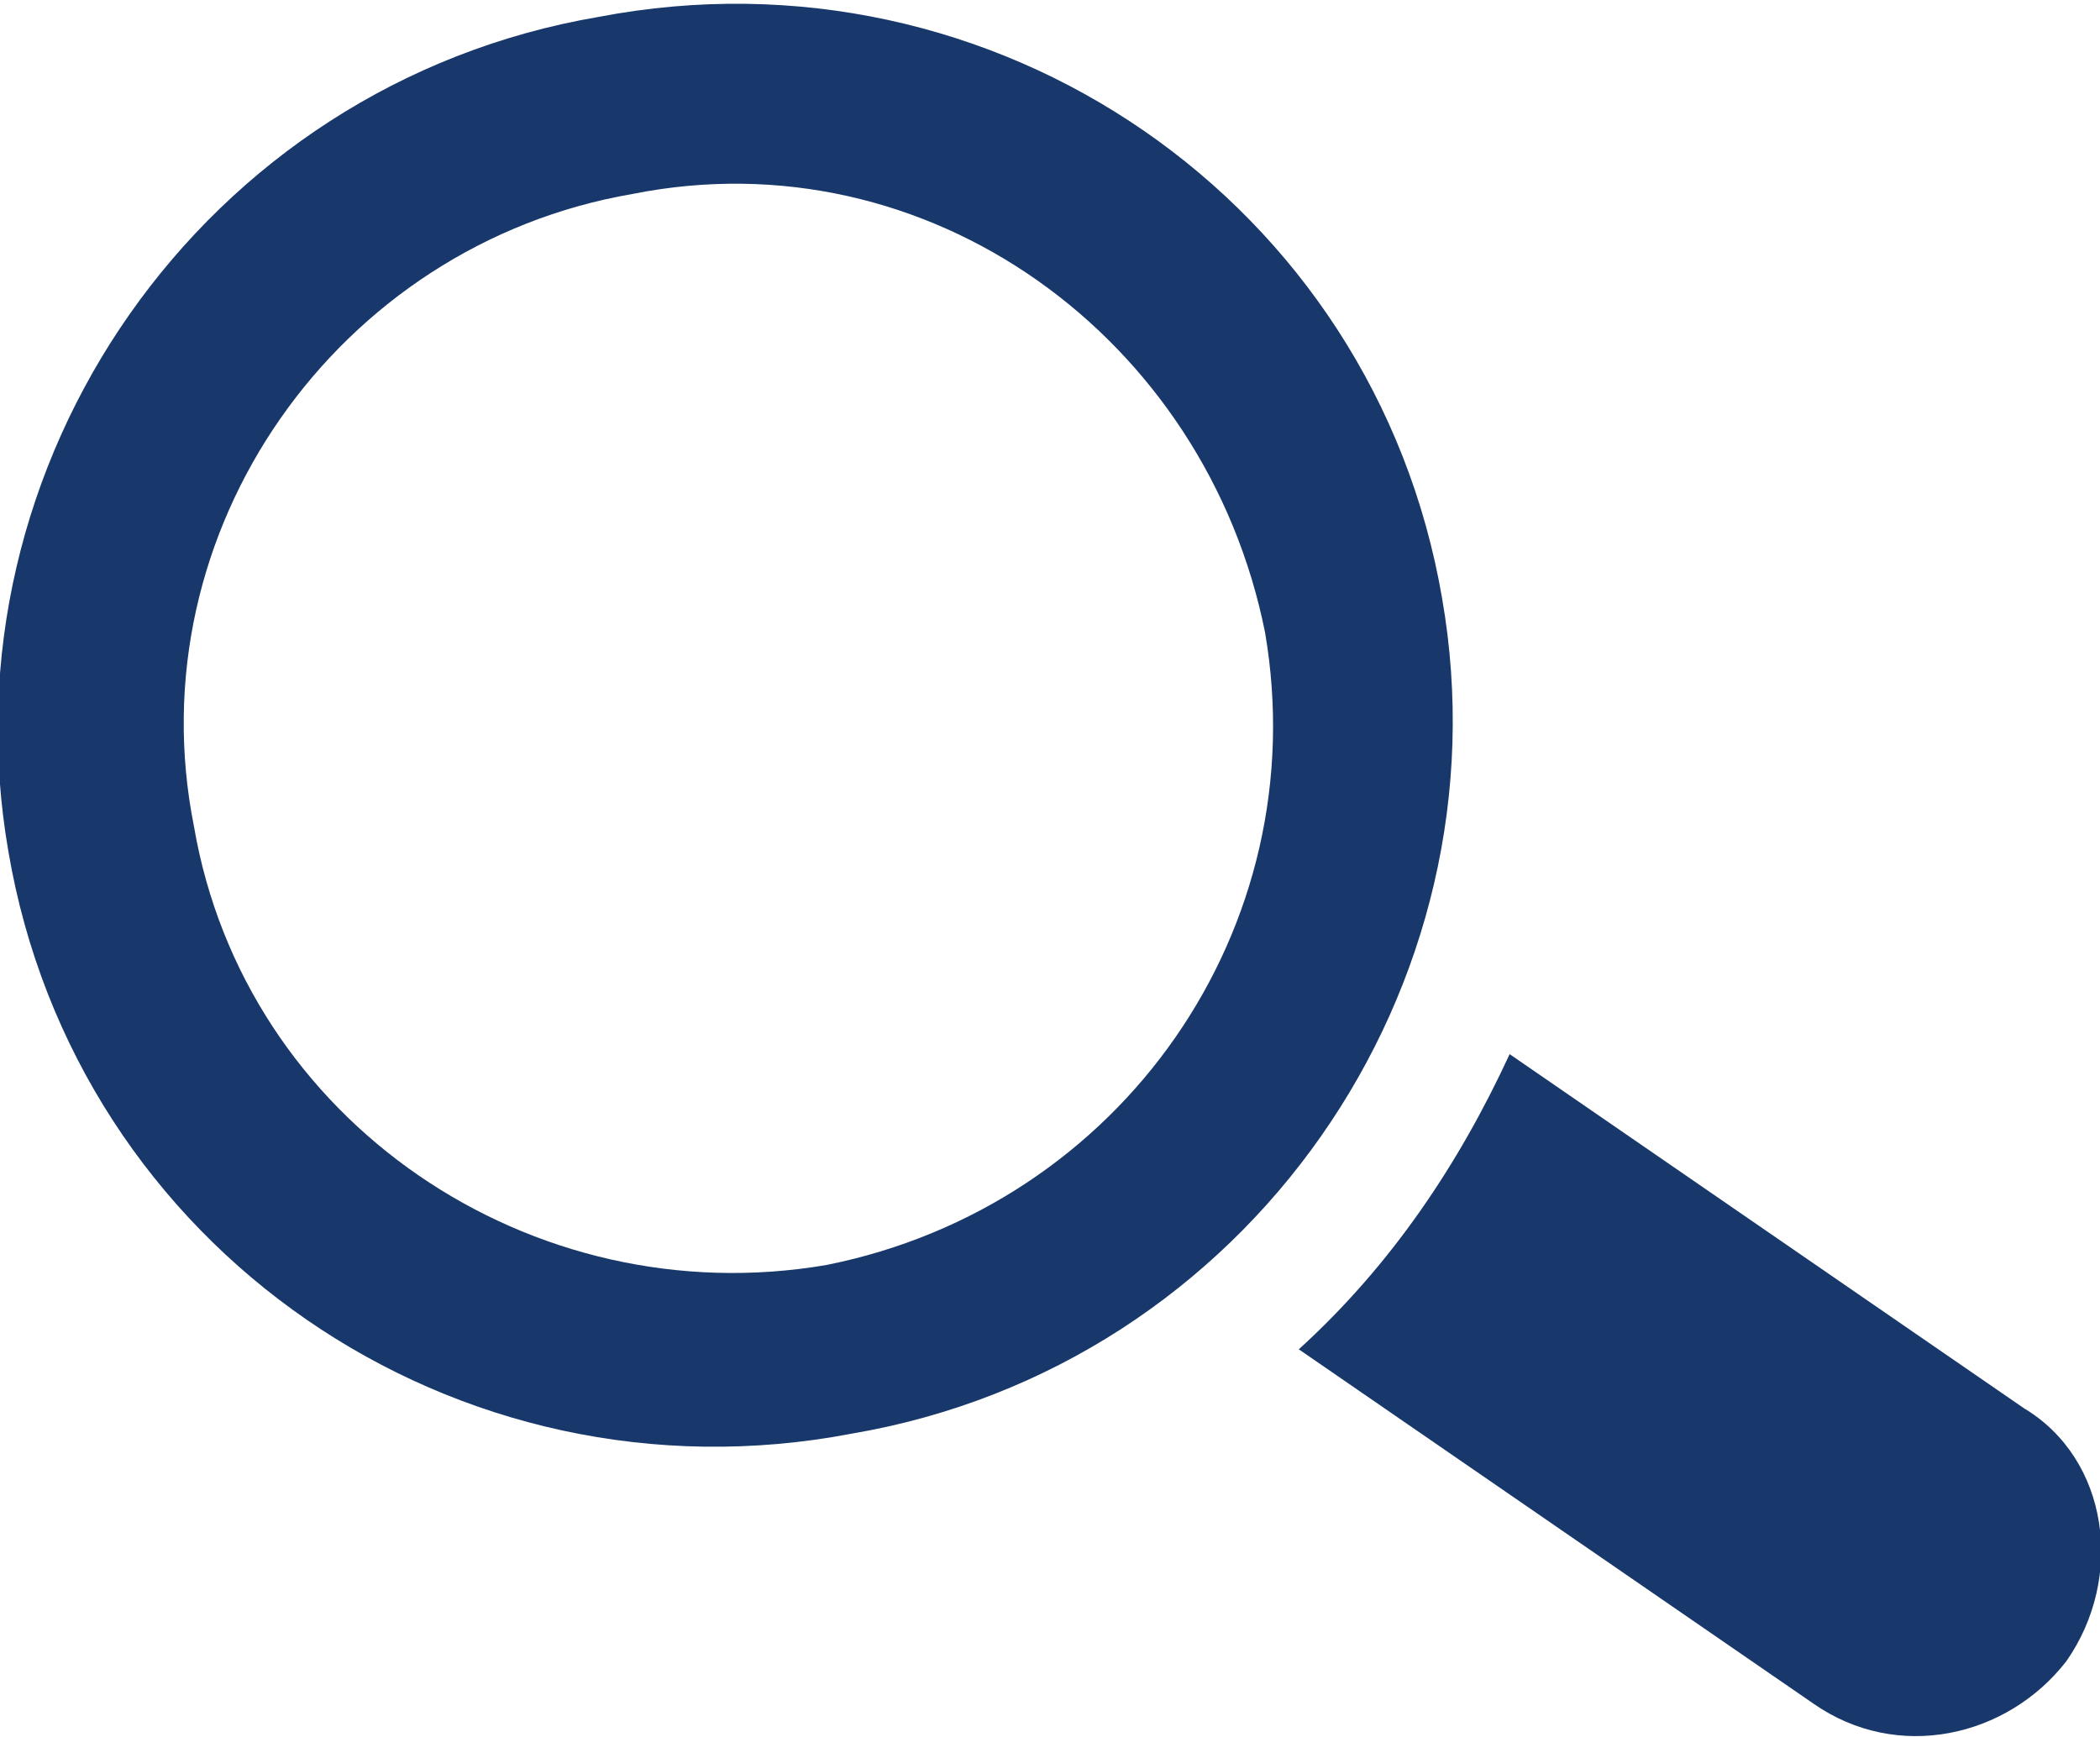
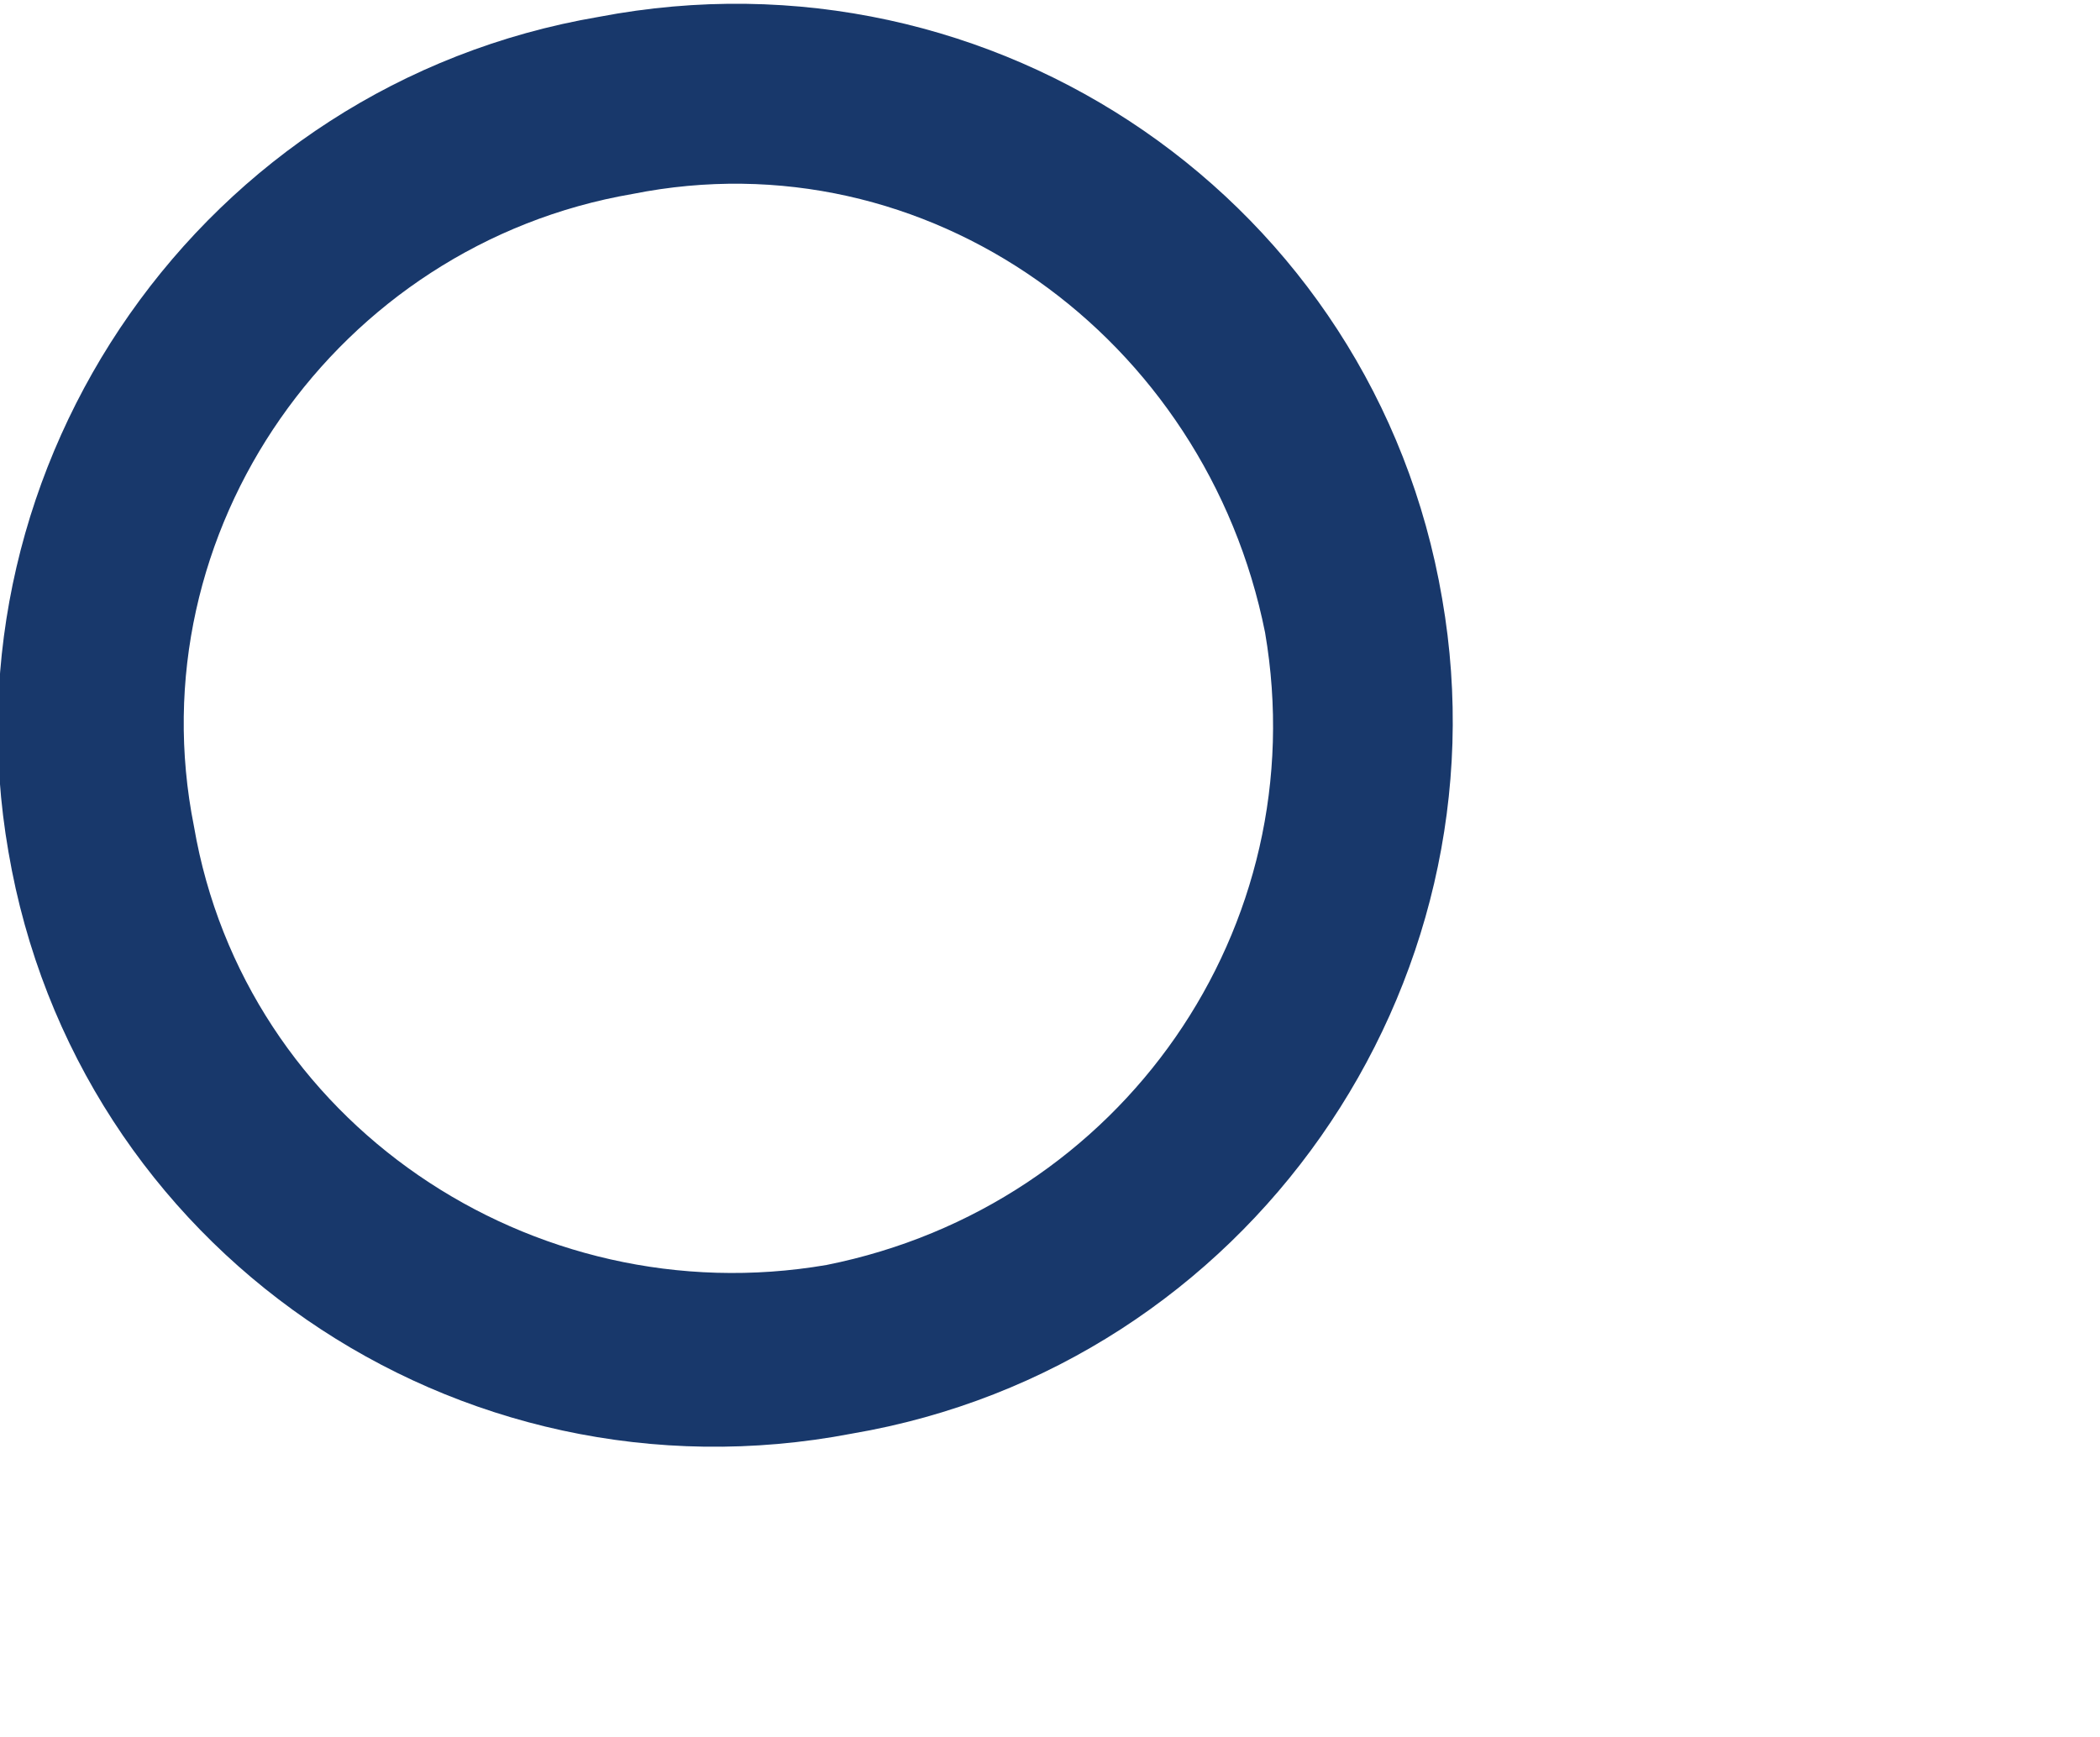
<svg xmlns="http://www.w3.org/2000/svg" version="1.1" id="Capa_1" x="0px" y="0px" viewBox="0 0 24.9 20.6" style="enable-background:new 0 0 24.9 20.6;" xml:space="preserve">
  <style type="text/css">
	.st0{fill:#18386B;}
	.st1{fill:#FFFFFF;}
</style>
  <g>
    <g>
      <path class="st0" d="M17.1,7.1c-0.8-4.7-5.3-7.8-10-6.9C2.4,1-0.7,5.5,0.1,10.1c0.8,4.7,5.3,7.8,10,6.9    C14.8,16.2,17.9,11.7,17.1,7.1L17.1,7.1z M9.8,15c-3.5,0.6-6.9-1.7-7.5-5.2C1.6,6.3,4,2.9,7.5,2.3C11,1.6,14.3,4,15,7.5    C15.6,11,13.3,14.3,9.8,15L9.8,15z M9.8,15" />
-       <path class="st0" d="M24,16.7l-6.1-4.2c-0.6,1.3-1.4,2.5-2.5,3.5l6.1,4.2c1,0.7,2.3,0.4,3-0.5C25.2,18.7,25,17.3,24,16.7L24,16.7z     M24,16.7" />
    </g>
  </g>
</svg>